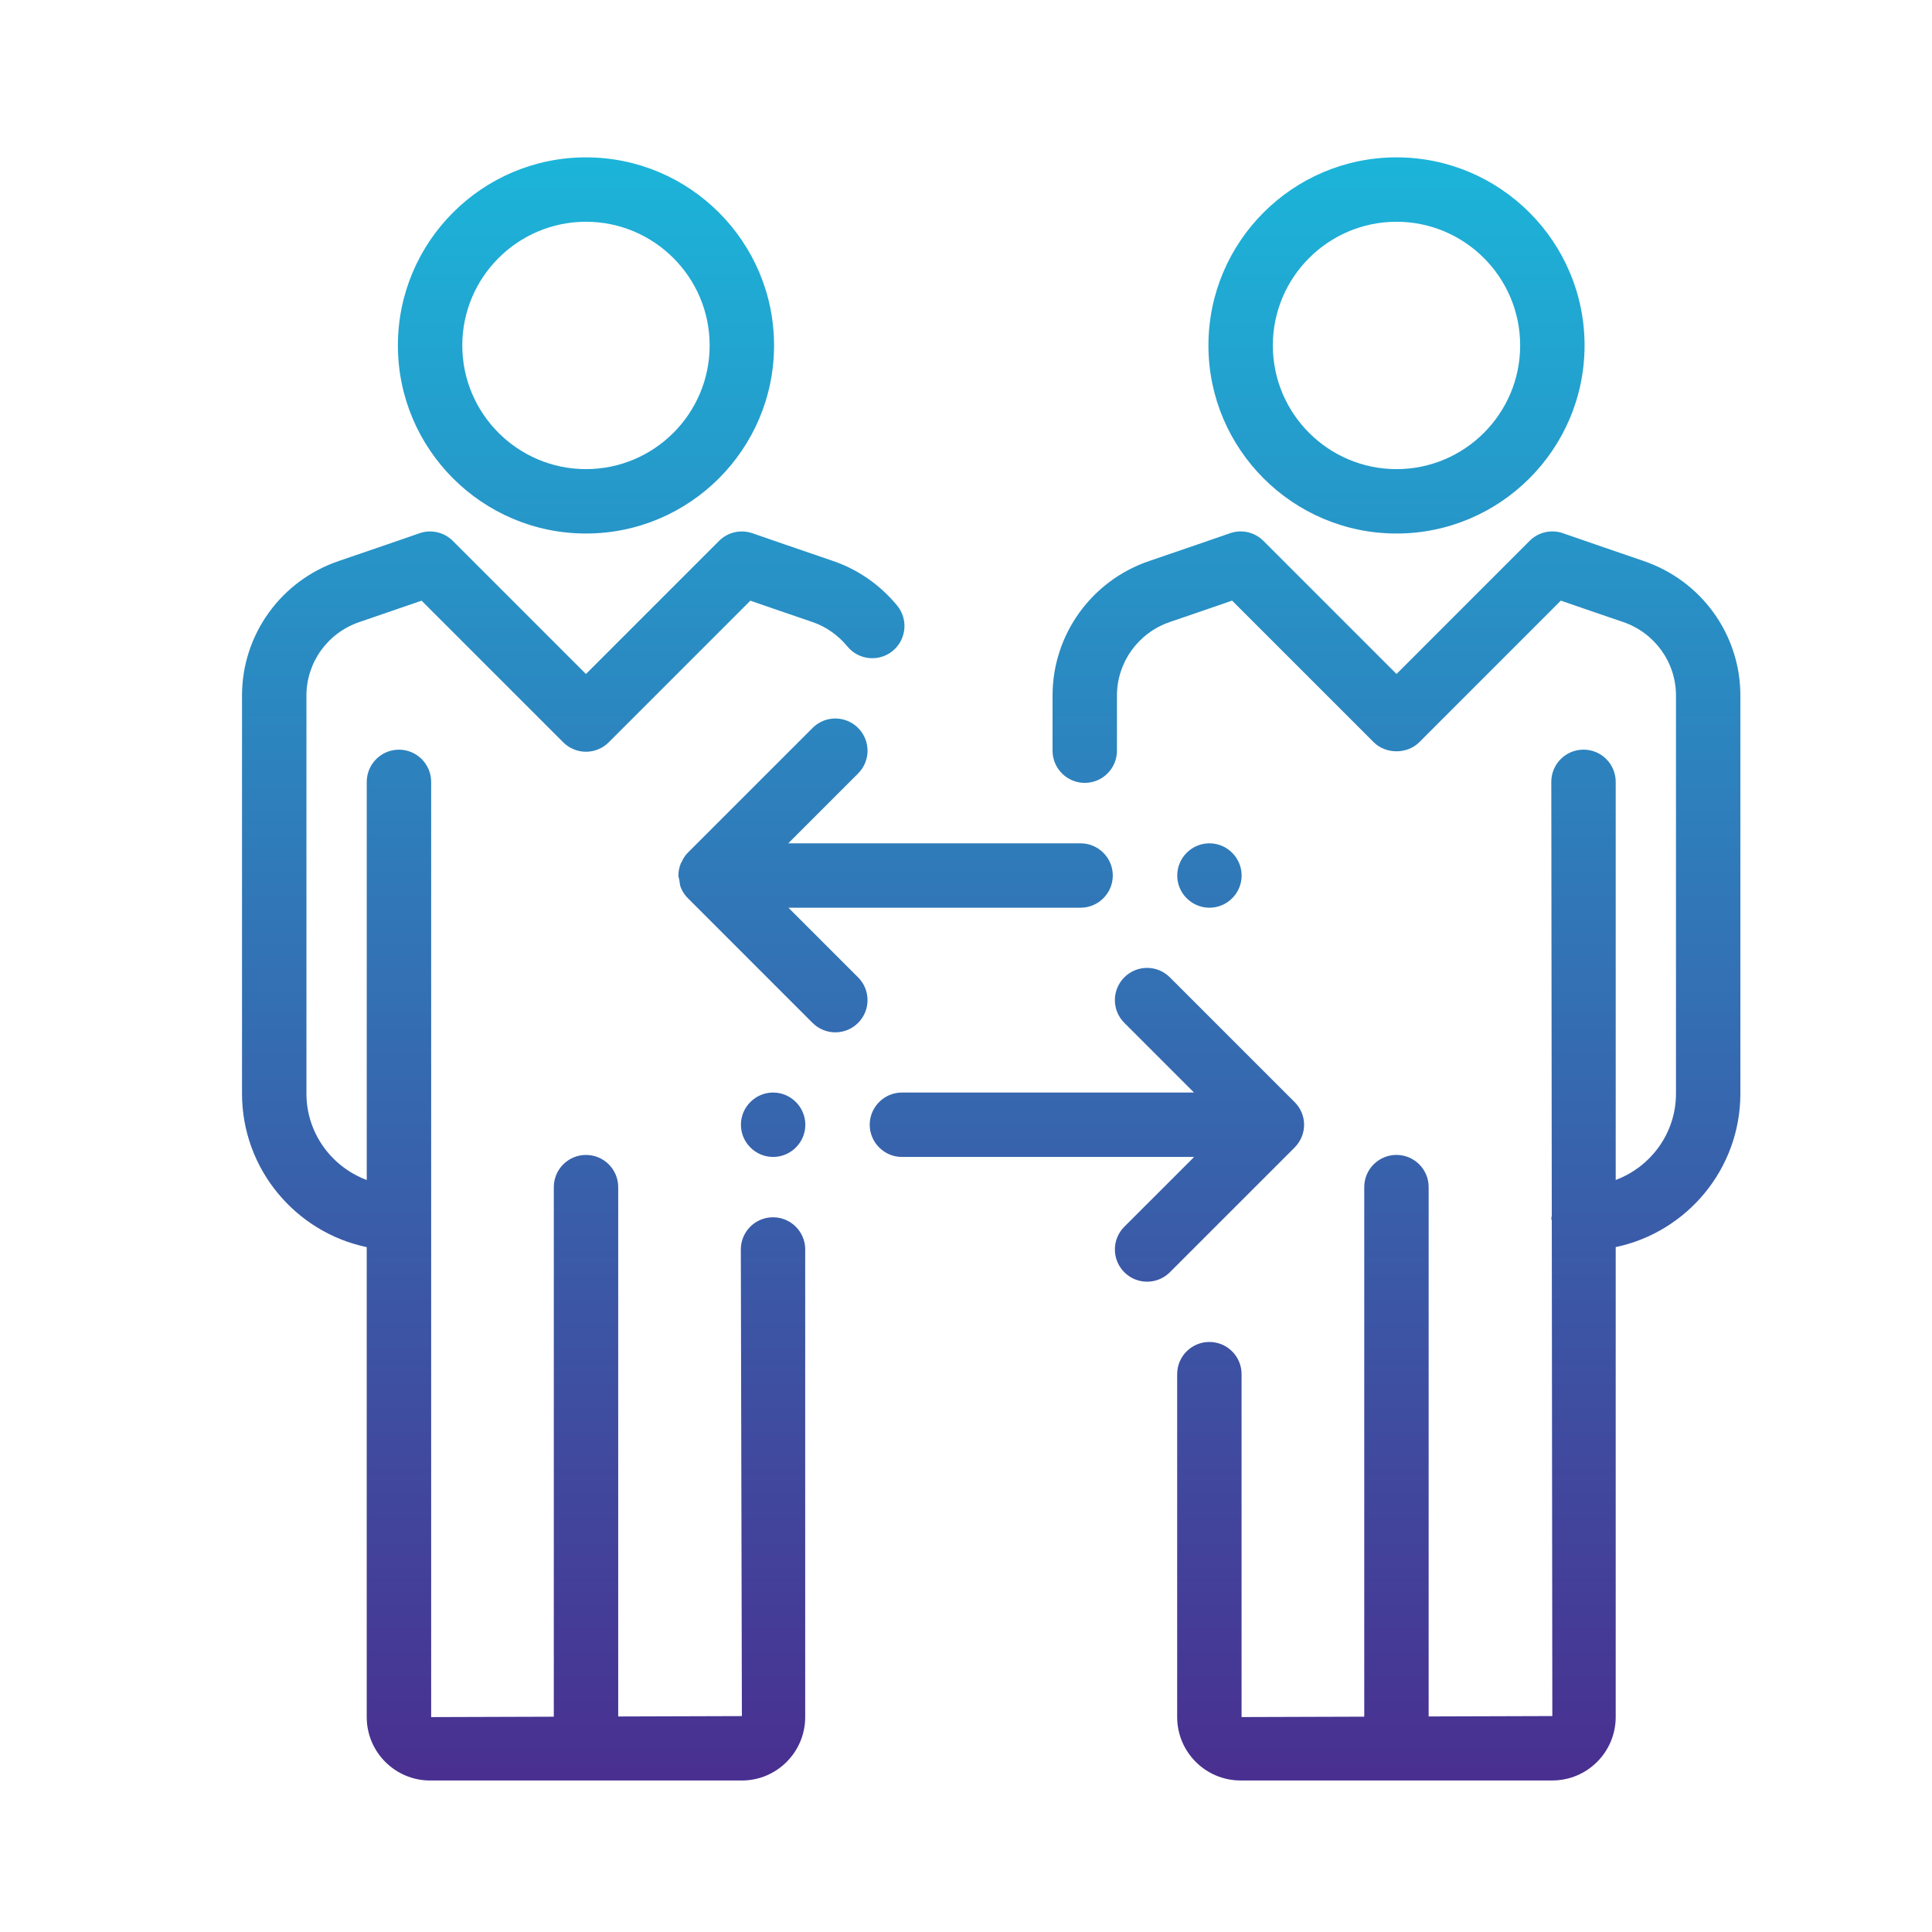
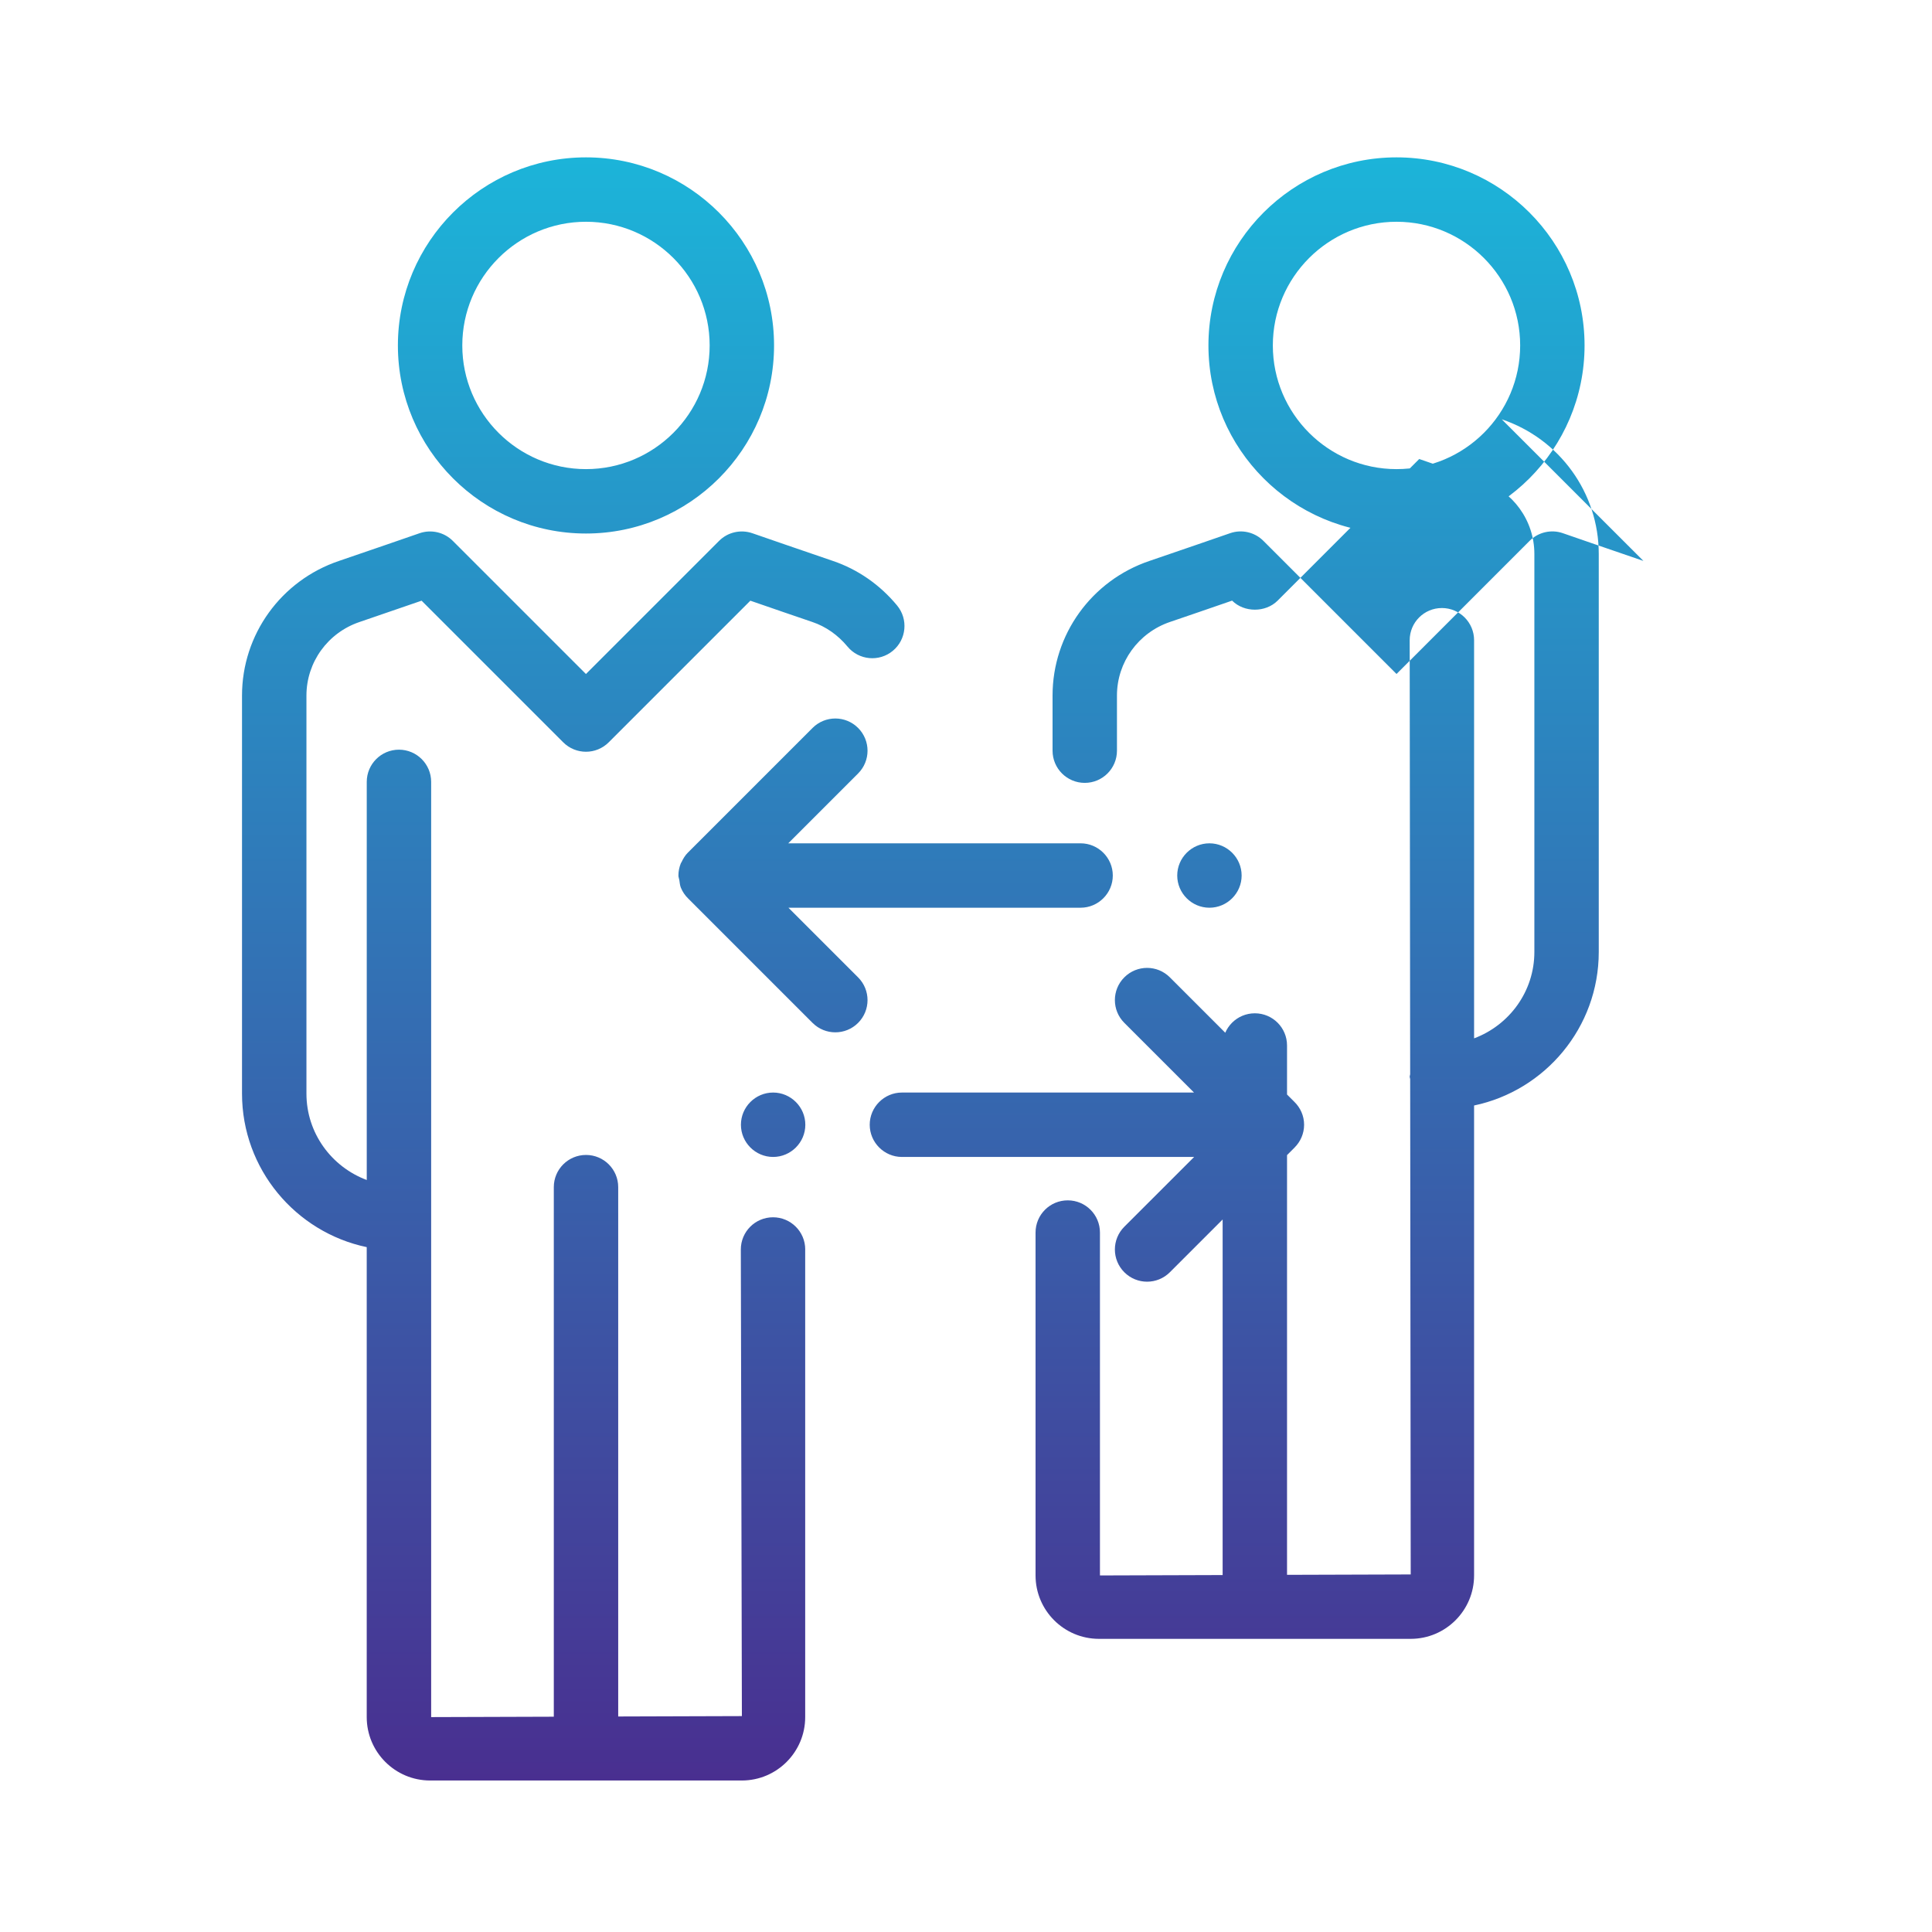
<svg xmlns="http://www.w3.org/2000/svg" id="Layer_1" viewBox="0 0 60 60">
  <defs>
    <style>.cls-1{fill:url(#linear-gradient);stroke-width:0px;}</style>
    <linearGradient id="linear-gradient" x1="30.783" y1="55.295" x2="30.783" y2="4.887" gradientUnits="userSpaceOnUse">
      <stop offset="0" stop-color="#492f90" />
      <stop offset="1" stop-color="#1cb4d9" />
    </linearGradient>
  </defs>
-   <path class="cls-1" d="M25.006,38.804v14.522c0,1.086-.882,1.969-1.967,1.969h-9.682c-1.085,0-1.968-.883-1.968-1.969v-14.595c-2.208-.463-3.873-2.424-3.873-4.768v-12.362c0-1.893,1.21-3.572,3.012-4.181.627-.211,2.501-.86,2.501-.86.361-.125.764-.033,1.034.238l4.134,4.134,4.134-4.134c.27-.271.671-.363,1.035-.238,0,0,1.874.649,2.5.86.771.261,1.461.739,1.994,1.384.352.426.292,1.056-.133,1.408-.425.352-1.055.293-1.408-.133-.296-.358-.673-.622-1.092-.763-.402-.135-1.316-.451-1.924-.661l-4.398,4.398c-.391.391-1.023.391-1.414,0l-4.398-4.398c-.608.21-1.522.525-1.925.661-.988.333-1.651,1.251-1.651,2.285v12.362c0,1.231.782,2.275,1.873,2.683v-12.364c0-.552.448-1,1-1s1,.448,1,1v29.044l3.809-.012v-16.446c0-.553.448-1,1-1s1,.447,1,1v16.439l3.841-.012-.033-14.491c0-.553.448-1,1-1s1,.447,1,1ZM12.357,10.728c0-3.221,2.62-5.841,5.841-5.841s5.841,2.62,5.841,5.841-2.62,5.841-5.841,5.841-5.841-2.62-5.841-5.841ZM14.357,10.728c0,2.118,1.723,3.841,3.841,3.841s3.841-1.723,3.841-3.841-1.723-3.841-3.841-3.841-3.841,1.723-3.841,3.841ZM51.038,17.42c-.626-.211-2.5-.861-2.501-.861-.359-.126-.764-.034-1.034.238l-4.133,4.134-4.134-4.134c-.271-.271-.674-.364-1.034-.238,0,0-1.875.649-2.501.86-1.802.608-3.013,2.288-3.013,4.181v1.713c0,.552.447,1,1,1s1-.448,1-1v-1.713c0-1.034.664-1.952,1.651-2.286.402-.135,1.316-.451,1.925-.661l4.398,4.398c.375.375,1.039.375,1.414,0l4.397-4.398c.608.21,1.522.526,1.925.661.987.333,1.651,1.252,1.651,2.286v12.362c0,1.231-.782,2.275-1.872,2.683v-12.364c0-.552-.447-1-1-1s-1,.448-1,1l.015,13.48c-.002.026-.015.048-.015.074,0,.027.013.049.015.075l.017,15.384-3.841.012v-16.439c0-.553-.447-1-1-1s-1,.447-1,1v16.446l-3.81.012v-10.649c0-.553-.447-1-1-1s-1,.447-1,1v10.649c0,1.086.883,1.969,1.969,1.969h9.682c1.085,0,1.968-.883,1.968-1.969v-14.595c2.208-.463,3.872-2.424,3.872-4.768v-12.362c0-1.893-1.211-3.572-3.013-4.18ZM37.529,10.728c0-3.221,2.62-5.841,5.841-5.841s5.84,2.62,5.84,5.841-2.62,5.841-5.84,5.841-5.841-2.62-5.841-5.841ZM39.529,10.728c0,2.118,1.723,3.841,3.841,3.841s3.84-1.723,3.84-3.841-1.723-3.841-3.84-3.841-3.841,1.723-3.841,3.841ZM40.206,35.636c.181-.181.294-.431.294-.706,0-.279-.117-.531-.304-.713l-3.865-3.865c-.391-.391-1.023-.391-1.414,0s-.391,1.023,0,1.414l2.164,2.164h-9.071c-.55,0-1,.45-1,1s.45,1,1,1h9.075l-2.168,2.167c-.391.391-.391,1.023,0,1.414.195.195.451.293.707.293s.512-.098.707-.293l3.873-3.872s0-.002.002-.003ZM24.01,33.93c-.55,0-1,.45-1,1s.45,1,1,1,1-.45,1-1-.45-1-1-1ZM24.488,28.19h9.071c.55,0,1-.45,1-1s-.45-1-1-1h-9.079l2.169-2.169c.391-.391.391-1.023,0-1.414s-1.023-.391-1.414,0l-3.873,3.873c-.087.087-.148.189-.196.295-.005.01-.014.018-.019.028-.051.123-.078.253-.078.385,0,.001,0,.002,0,.003,0,.051.022.096.029.145.012.078.017.158.047.232.052.127.129.24.226.335l3.864,3.864c.195.195.451.293.707.293s.512-.098.707-.293c.391-.391.391-1.023,0-1.414l-2.162-2.162ZM38.56,27.19c0-.55-.45-1-1-1s-1,.45-1,1,.45,1,1,1,1-.45,1-1Z" />
+   <path class="cls-1" d="M25.006,38.804v14.522c0,1.086-.882,1.969-1.967,1.969h-9.682c-1.085,0-1.968-.883-1.968-1.969v-14.595c-2.208-.463-3.873-2.424-3.873-4.768v-12.362c0-1.893,1.21-3.572,3.012-4.181.627-.211,2.501-.86,2.501-.86.361-.125.764-.033,1.034.238l4.134,4.134,4.134-4.134c.27-.271.671-.363,1.035-.238,0,0,1.874.649,2.5.86.771.261,1.461.739,1.994,1.384.352.426.292,1.056-.133,1.408-.425.352-1.055.293-1.408-.133-.296-.358-.673-.622-1.092-.763-.402-.135-1.316-.451-1.924-.661l-4.398,4.398c-.391.391-1.023.391-1.414,0l-4.398-4.398c-.608.21-1.522.525-1.925.661-.988.333-1.651,1.251-1.651,2.285v12.362c0,1.231.782,2.275,1.873,2.683v-12.364c0-.552.448-1,1-1s1,.448,1,1v29.044l3.809-.012v-16.446c0-.553.448-1,1-1s1,.447,1,1v16.439l3.841-.012-.033-14.491c0-.553.448-1,1-1s1,.447,1,1ZM12.357,10.728c0-3.221,2.62-5.841,5.841-5.841s5.841,2.62,5.841,5.841-2.62,5.841-5.841,5.841-5.841-2.62-5.841-5.841ZM14.357,10.728c0,2.118,1.723,3.841,3.841,3.841s3.841-1.723,3.841-3.841-1.723-3.841-3.841-3.841-3.841,1.723-3.841,3.841ZM51.038,17.42c-.626-.211-2.5-.861-2.501-.861-.359-.126-.764-.034-1.034.238l-4.133,4.134-4.134-4.134c-.271-.271-.674-.364-1.034-.238,0,0-1.875.649-2.501.86-1.802.608-3.013,2.288-3.013,4.181v1.713c0,.552.447,1,1,1s1-.448,1-1v-1.713c0-1.034.664-1.952,1.651-2.286.402-.135,1.316-.451,1.925-.661c.375.375,1.039.375,1.414,0l4.397-4.398c.608.21,1.522.526,1.925.661.987.333,1.651,1.252,1.651,2.286v12.362c0,1.231-.782,2.275-1.872,2.683v-12.364c0-.552-.447-1-1-1s-1,.448-1,1l.015,13.48c-.002.026-.015.048-.015.074,0,.027.013.049.015.075l.017,15.384-3.841.012v-16.439c0-.553-.447-1-1-1s-1,.447-1,1v16.446l-3.81.012v-10.649c0-.553-.447-1-1-1s-1,.447-1,1v10.649c0,1.086.883,1.969,1.969,1.969h9.682c1.085,0,1.968-.883,1.968-1.969v-14.595c2.208-.463,3.872-2.424,3.872-4.768v-12.362c0-1.893-1.211-3.572-3.013-4.18ZM37.529,10.728c0-3.221,2.62-5.841,5.841-5.841s5.84,2.62,5.84,5.841-2.62,5.841-5.84,5.841-5.841-2.62-5.841-5.841ZM39.529,10.728c0,2.118,1.723,3.841,3.841,3.841s3.84-1.723,3.84-3.841-1.723-3.841-3.84-3.841-3.841,1.723-3.841,3.841ZM40.206,35.636c.181-.181.294-.431.294-.706,0-.279-.117-.531-.304-.713l-3.865-3.865c-.391-.391-1.023-.391-1.414,0s-.391,1.023,0,1.414l2.164,2.164h-9.071c-.55,0-1,.45-1,1s.45,1,1,1h9.075l-2.168,2.167c-.391.391-.391,1.023,0,1.414.195.195.451.293.707.293s.512-.098.707-.293l3.873-3.872s0-.002.002-.003ZM24.01,33.93c-.55,0-1,.45-1,1s.45,1,1,1,1-.45,1-1-.45-1-1-1ZM24.488,28.19h9.071c.55,0,1-.45,1-1s-.45-1-1-1h-9.079l2.169-2.169c.391-.391.391-1.023,0-1.414s-1.023-.391-1.414,0l-3.873,3.873c-.087.087-.148.189-.196.295-.005.01-.014.018-.019.028-.051.123-.078.253-.078.385,0,.001,0,.002,0,.003,0,.051.022.096.029.145.012.078.017.158.047.232.052.127.129.24.226.335l3.864,3.864c.195.195.451.293.707.293s.512-.098.707-.293c.391-.391.391-1.023,0-1.414l-2.162-2.162ZM38.56,27.19c0-.55-.45-1-1-1s-1,.45-1,1,.45,1,1,1,1-.45,1-1Z" />
</svg>